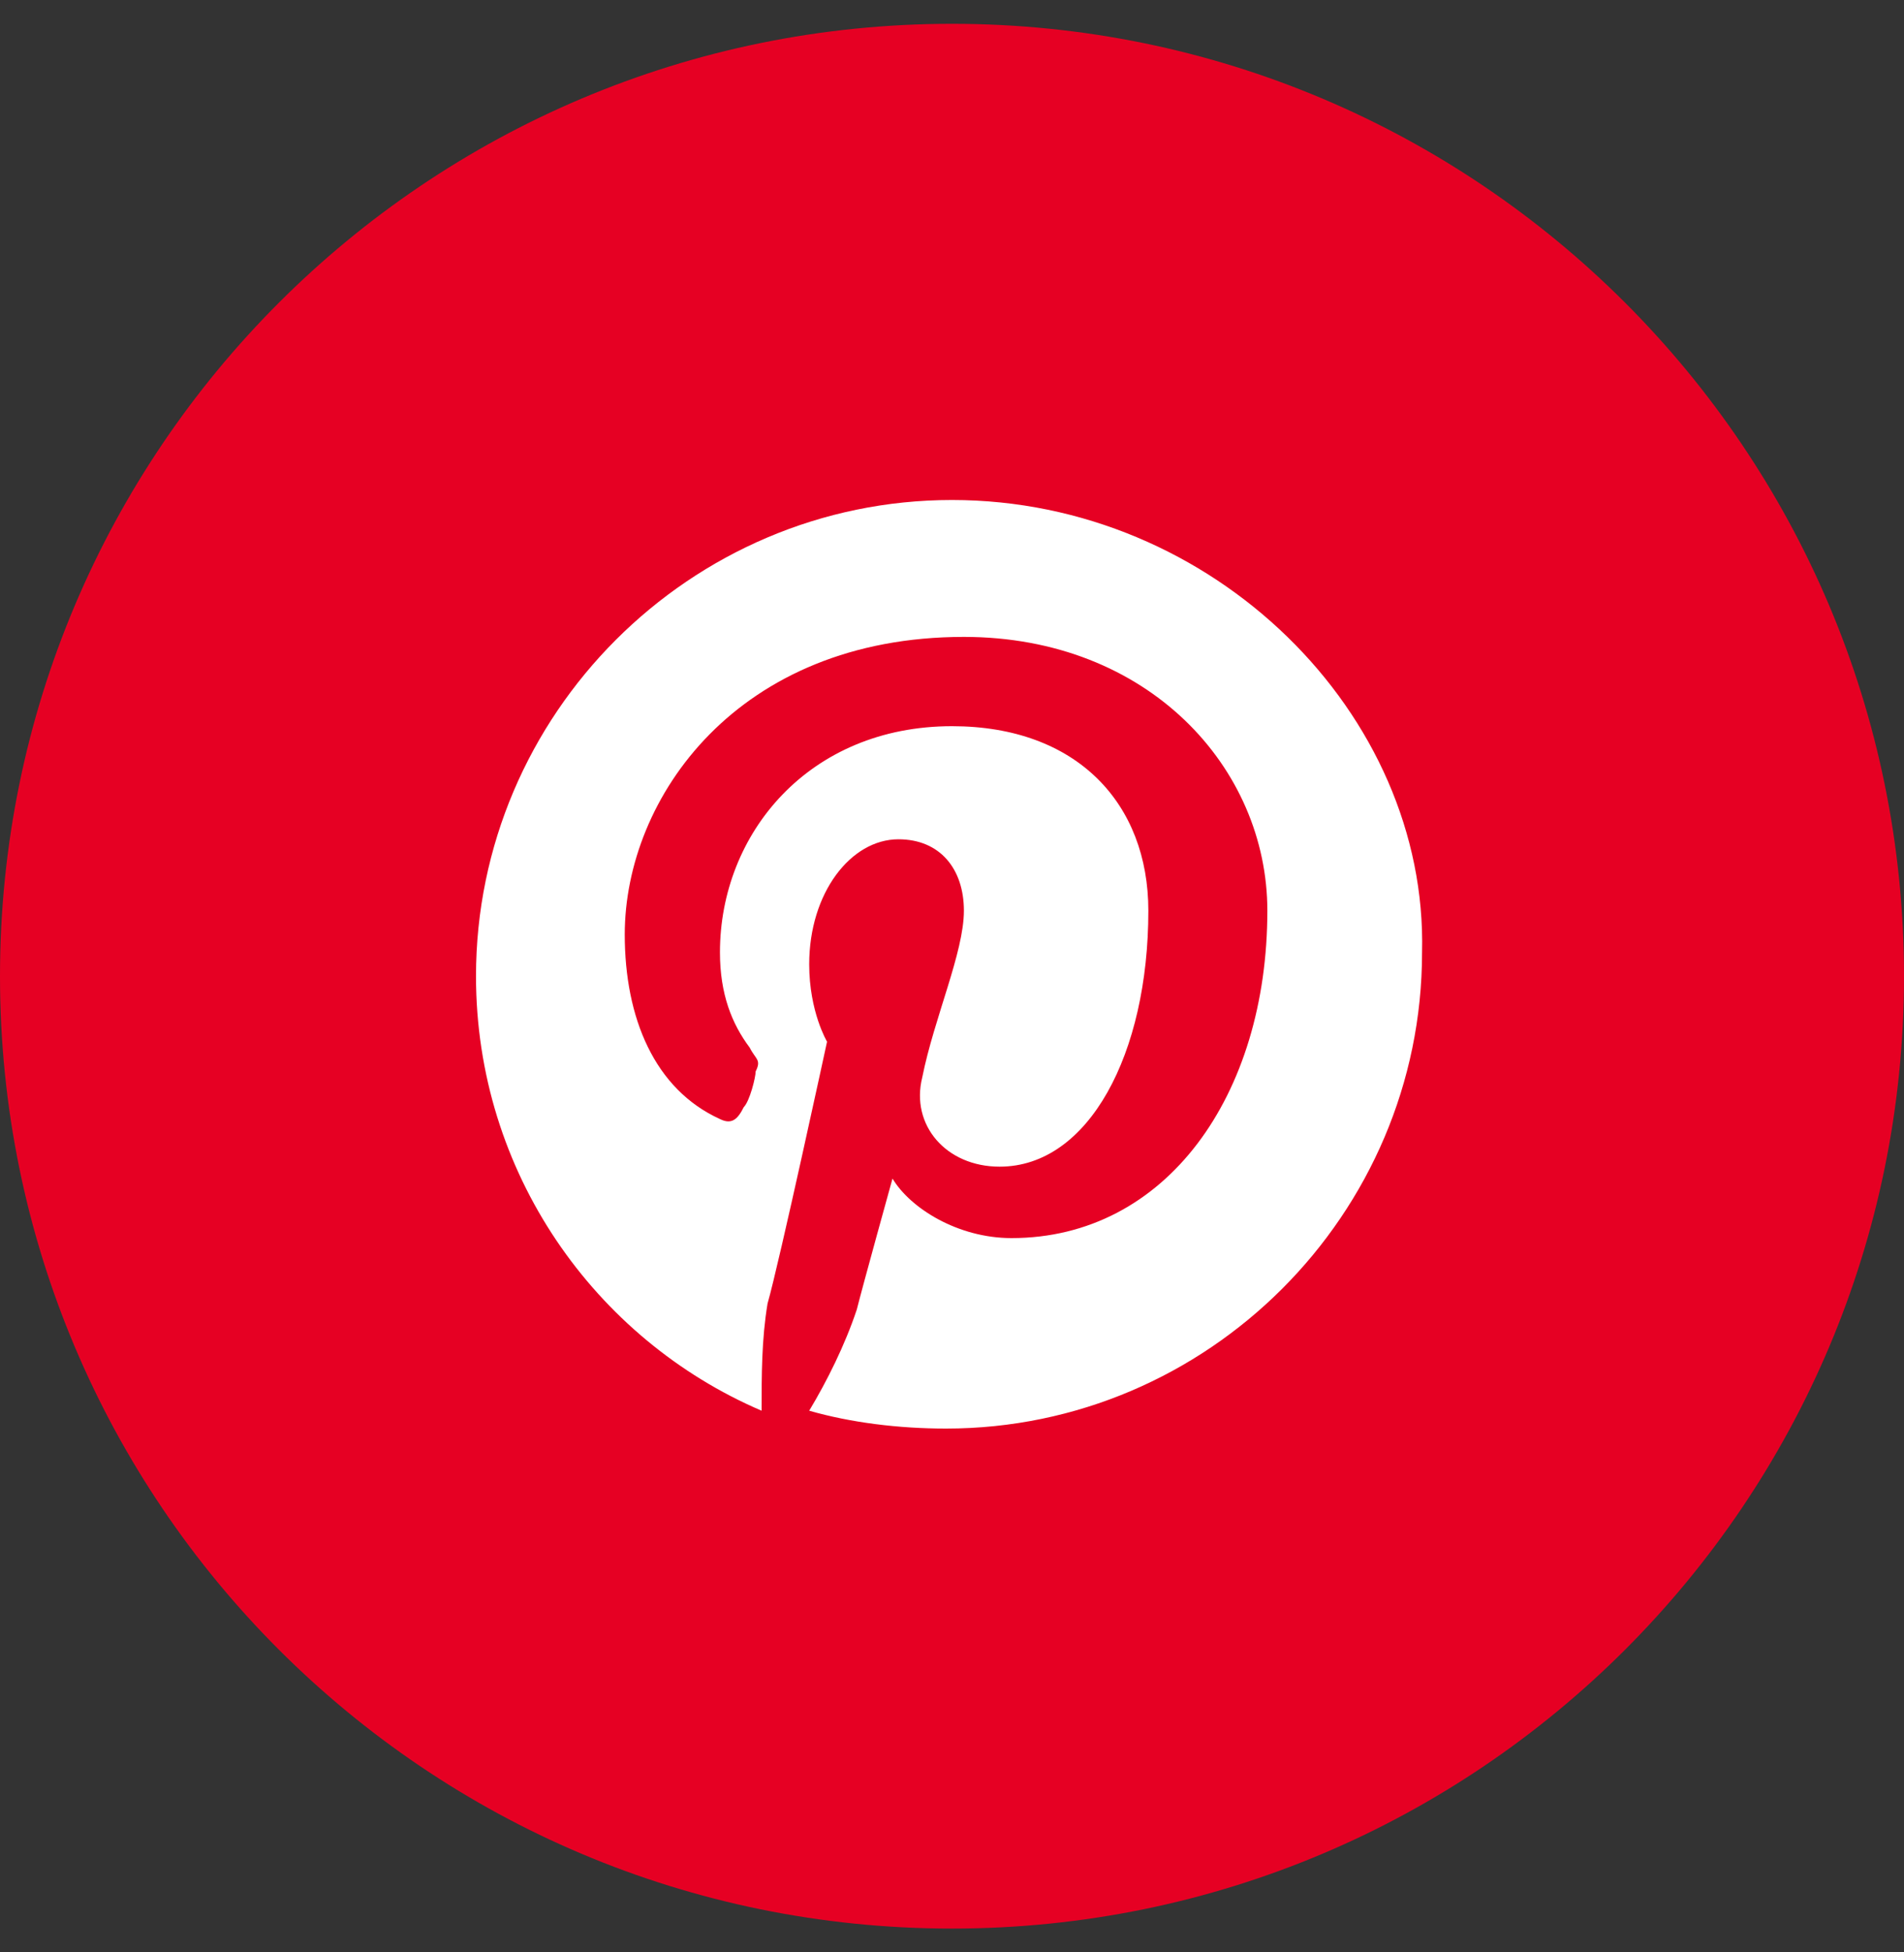
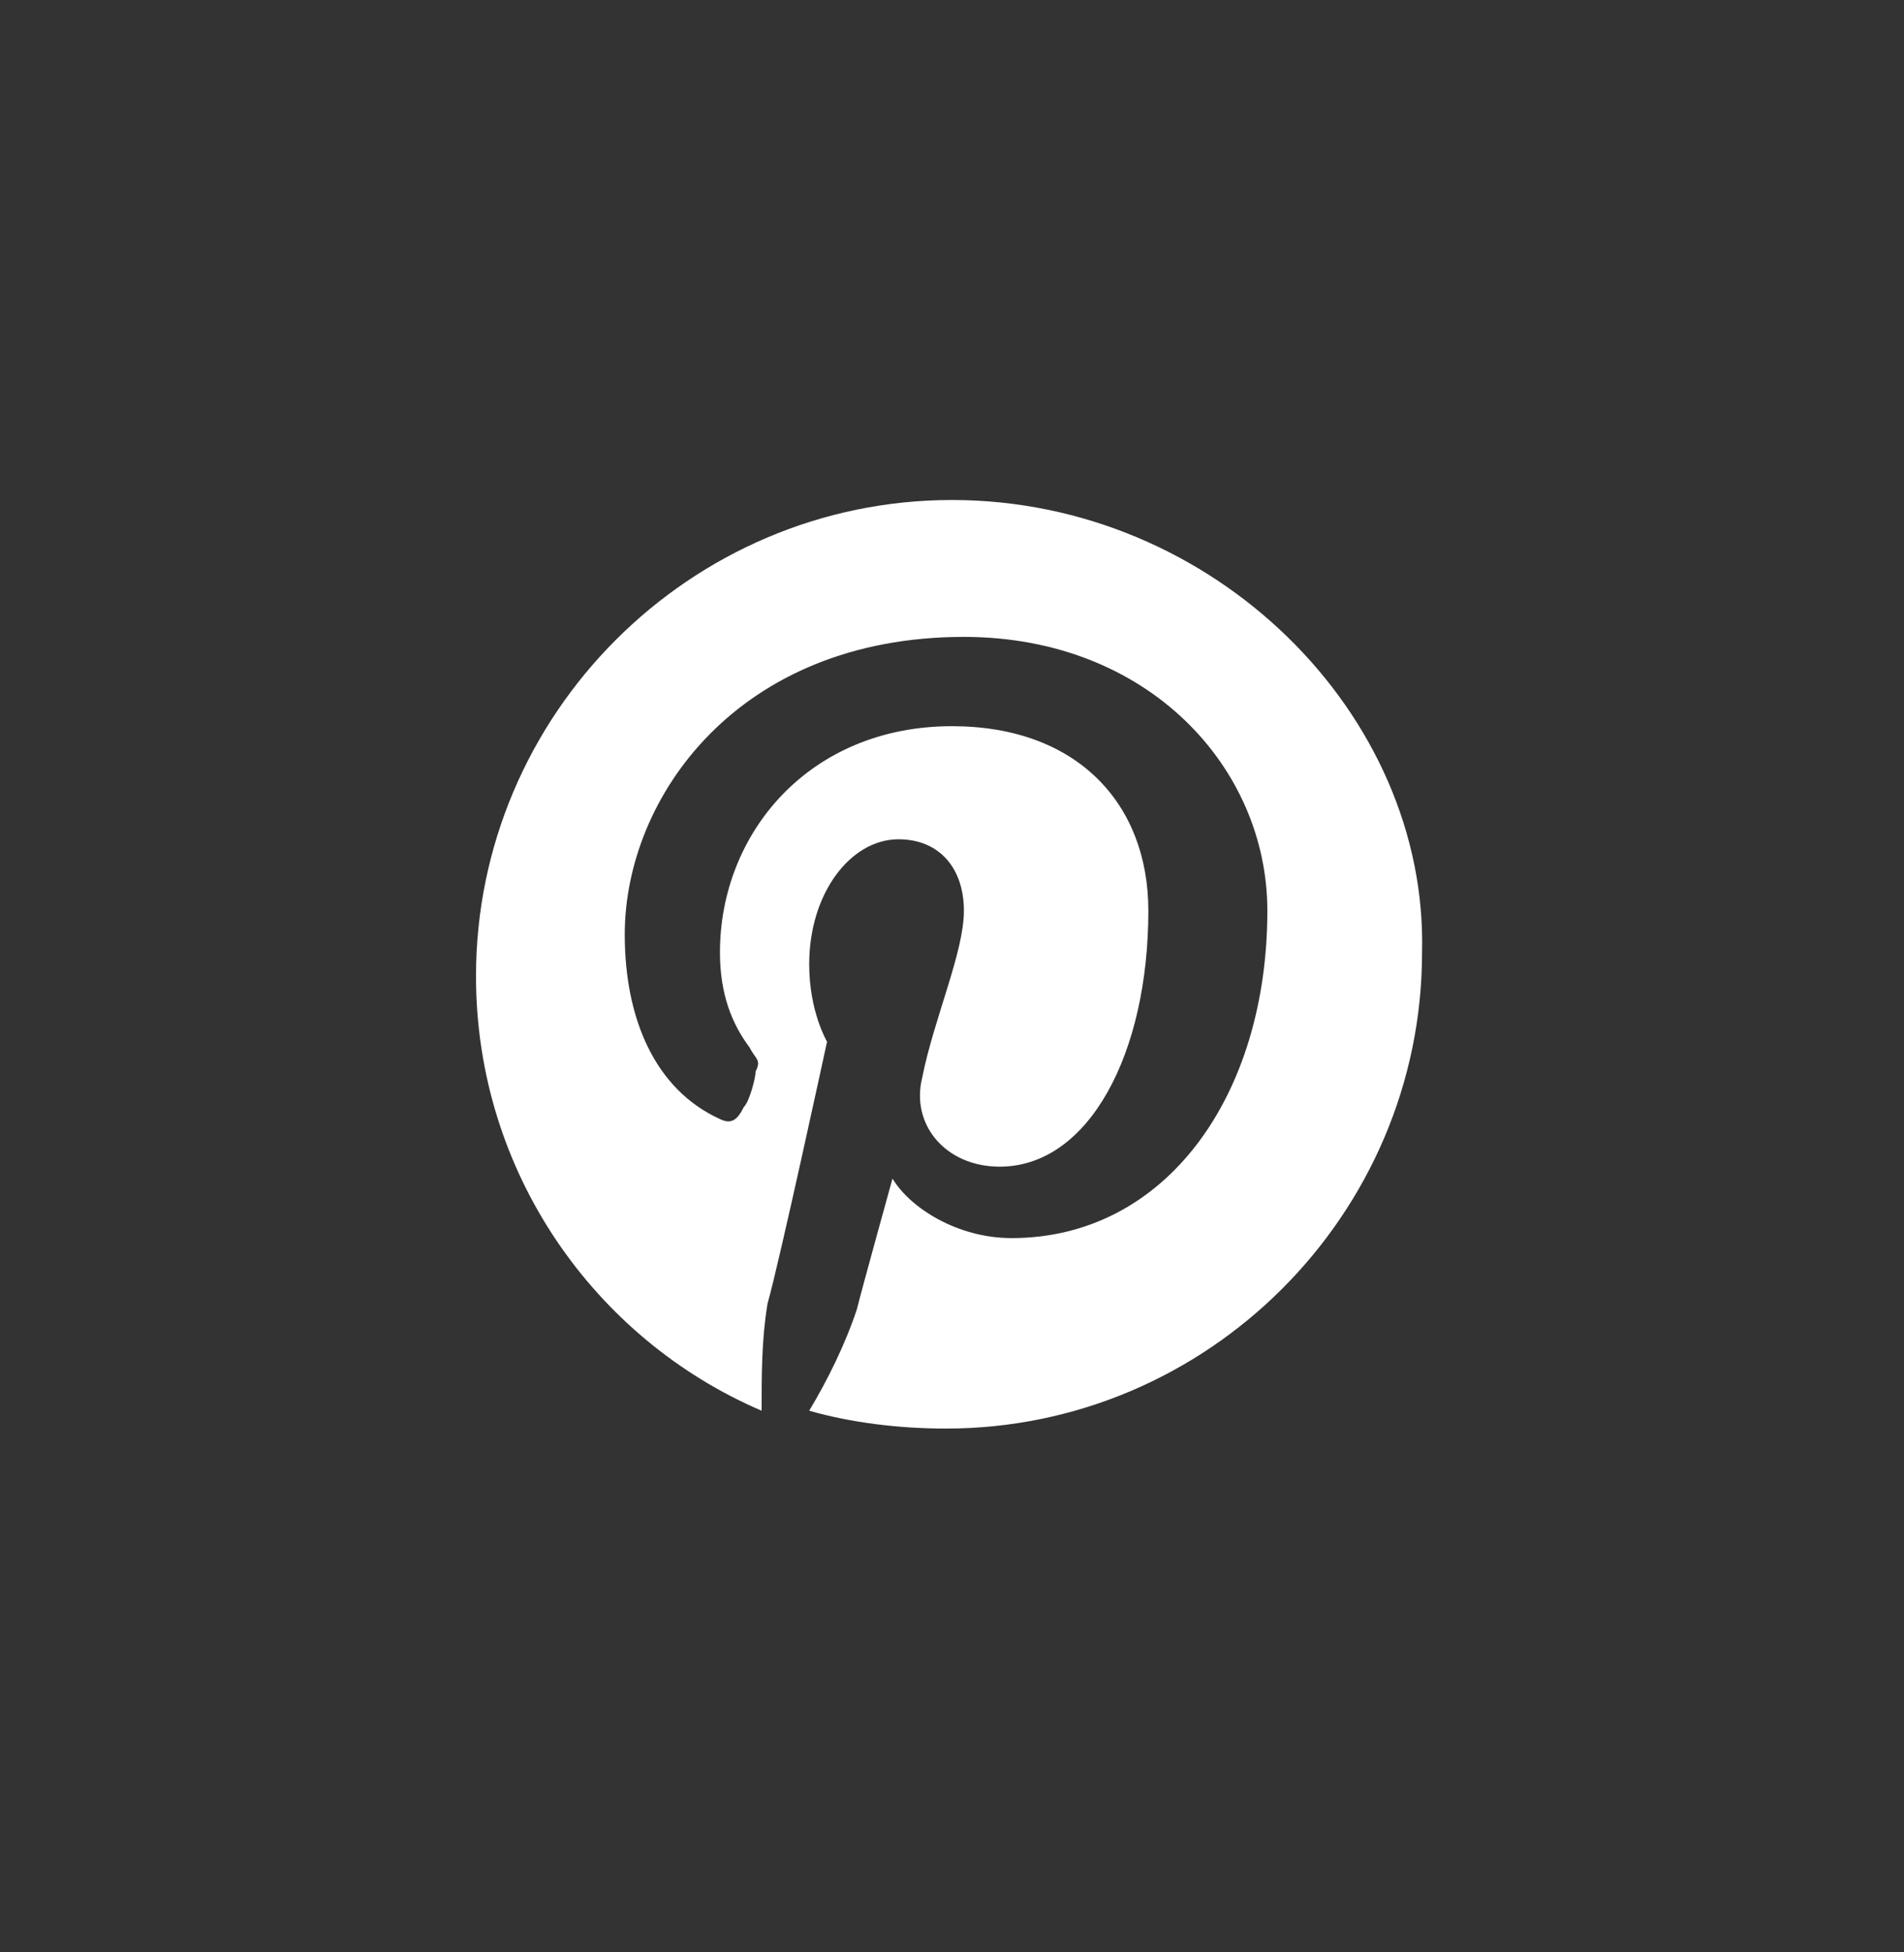
<svg xmlns="http://www.w3.org/2000/svg" width="40" height="41" viewBox="0 0 40 41" fill="none">
  <rect x="0" y="0" width="40" height="41" fill="#333333" stroke="none" />
-   <path d="M0 20.5C0 31.546 8.954 40.5 20 40.5C31.046 40.5 40 31.546 40 20.5C40 9.454 31.046 0.5 20 0.5C8.954 0.5 0 9.454 0 20.5Z" fill="#E60023" />
  <path d="M20 10.5C14.5 10.5 10 15 10 20.5C10 24.625 12.5 28.125 16 29.625C16 28.875 16 28.125 16.125 27.375C16.375 26.5 17.375 21.875 17.375 21.875C17.375 21.875 17 21.25 17 20.25C17 18.75 17.875 17.625 18.875 17.625C19.75 17.625 20.25 18.25 20.25 19.125C20.25 20 19.625 21.375 19.375 22.625C19.125 23.625 19.875 24.5 21 24.5C22.875 24.5 24.125 22.125 24.125 19.125C24.125 16.875 22.625 15.25 20 15.25C17 15.25 15.125 17.5 15.125 20C15.125 20.875 15.375 21.5 15.75 22C15.875 22.25 16 22.25 15.875 22.5C15.875 22.625 15.75 23.125 15.625 23.25C15.5 23.5 15.375 23.625 15.125 23.5C13.75 22.875 13.125 21.375 13.125 19.625C13.125 16.75 15.5 13.375 20.25 13.375C24.125 13.375 26.625 16.125 26.625 19.125C26.625 23 24.5 26 21.25 26C20.125 26 19.125 25.375 18.75 24.75C18.75 24.75 18.125 27 18 27.5C17.75 28.25 17.375 29 17 29.625C17.875 29.875 18.875 30 19.875 30C25.375 30 29.875 25.5 29.875 20C30 15 25.5 10.5 20 10.5Z" fill="white" />
</svg>